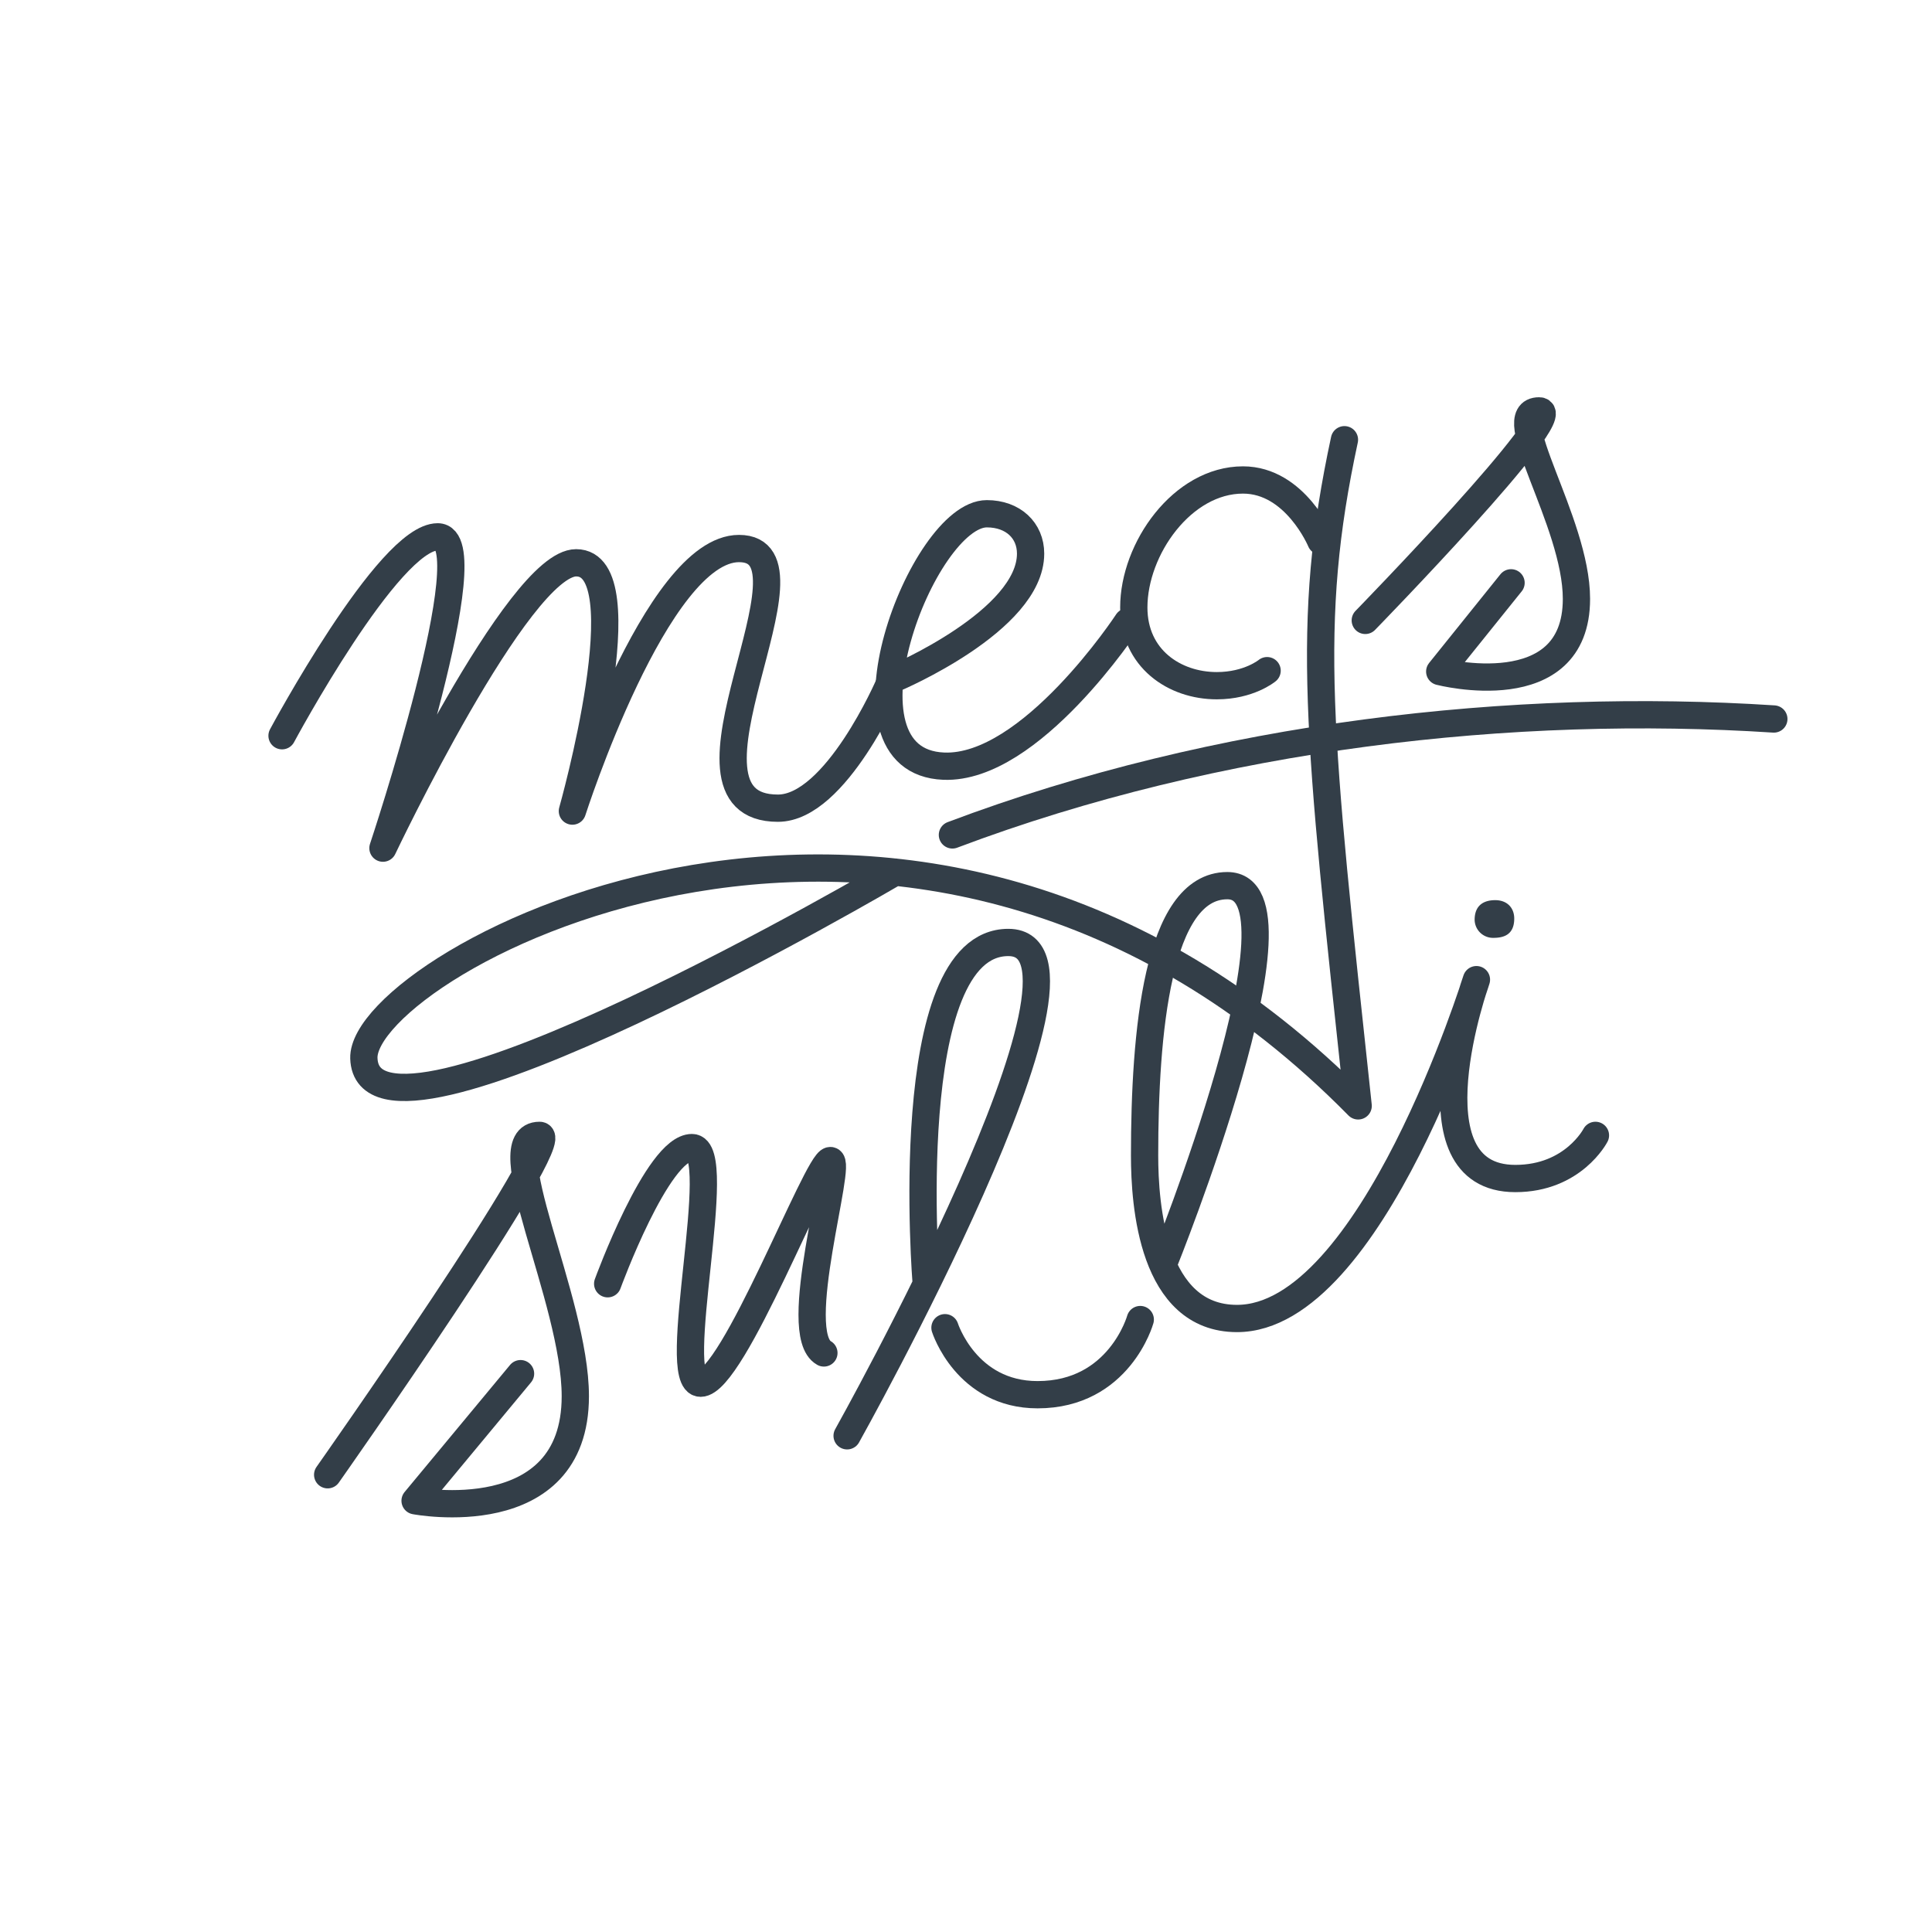
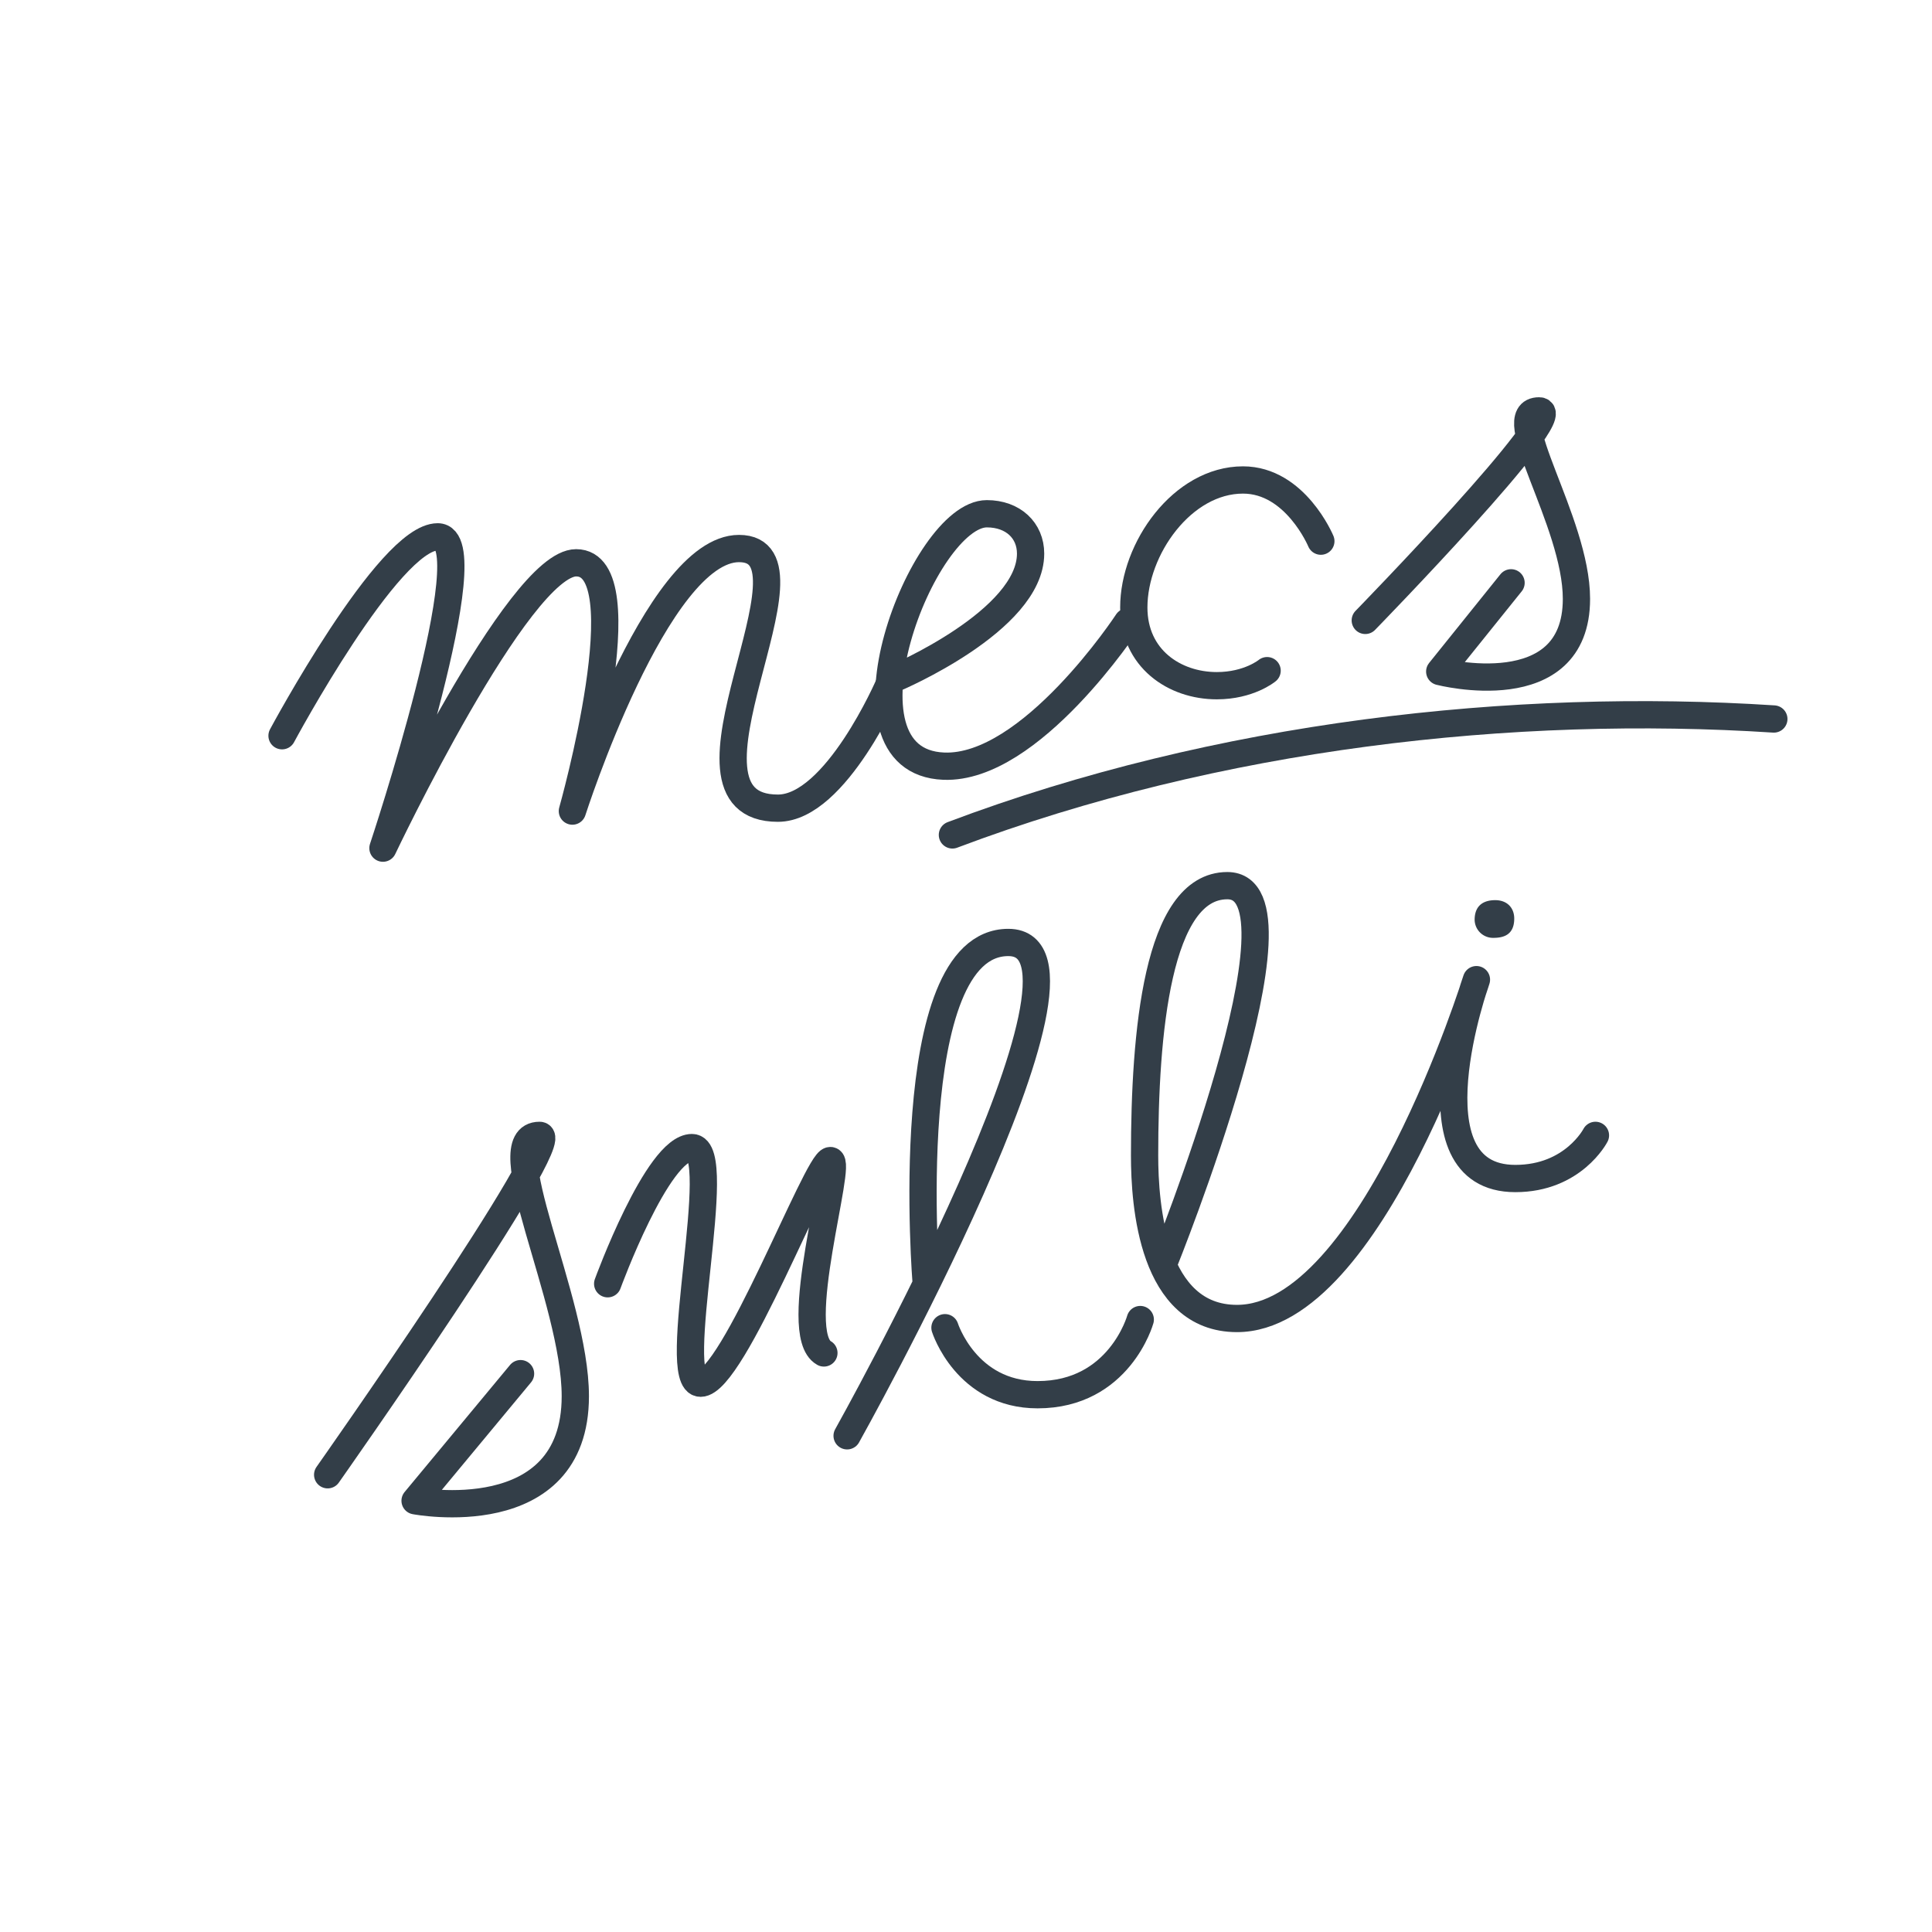
<svg xmlns="http://www.w3.org/2000/svg" data-bbox="87.59 127.6 463.29 339.399" viewBox="0 0 600 600" data-type="ugc">
  <g>
    <path d="M293.47 412.33s6.6 20.81 28.76 20.81c25.4 0 31.89-23.34 31.89-23.34" stroke-miterlimit="10" fill="none" stroke="#333e48" stroke-linecap="round" stroke-width="8.47" />
    <path d="M87.59 228.49s33.12-61.77 48.34-61.77-17 96.68-17 96.68 42.07-88.62 60-88.62c20.65 0-1.17 77.11-1.17 77.11s26.1-81.54 51.75-81.54c28.19 0-25.52 80.64 12.08 80.64 18 0 34.53-38.45 34.53-38.45" stroke-linejoin="round" fill="none" stroke="#333e48" stroke-linecap="round" stroke-width="8.47" />
    <path d="M410.2 168.06s-7.9-19-24.18-19c-18.8 0-33.91 21.32-33.91 39.6 0 15.86 12.63 24.29 25.78 24.29 10 0 15.62-4.67 15.62-4.67" stroke-linejoin="round" fill="none" stroke="#333e48" stroke-linecap="round" stroke-width="8.47" />
-     <path d="M417.53 136.56c-12.27 57-8.18 91.17 4.26 206.88C284.48 204 112.15 299.43 113 328.64c1.18 38.46 165-57.8 165-57.8" stroke-linejoin="round" fill="none" stroke="#333e48" stroke-linecap="round" stroke-width="8.47" />
    <path d="M295.78 259.29c82.6-31.17 174.48-41.23 255.1-36" stroke-linejoin="round" fill="none" stroke="#333e48" stroke-linecap="round" stroke-width="8.47" />
    <path d="M424 192.67s63.4-65.07 54-65.07c-12.38 0 11.58 34.22 11.58 58.38 0 33.57-42.46 22.57-42.46 22.57L469.27 181" stroke-linejoin="round" fill="none" stroke="#333e48" stroke-linecap="round" stroke-width="8.47" />
    <path d="M101.76 458S176 352.6 167.57 352.6c-15.49 0 11.1 50.74 11.1 81 0 42-49.76 32.47-49.76 32.47l32.75-39.47" stroke-linejoin="round" fill="none" stroke="#333e48" stroke-linecap="round" stroke-width="8.47" />
    <path d="M188.72 398.68s15.44-42.29 26.18-42.29-7.38 73.18 2.69 73.18 36.25-69.15 40.28-69.15-12.75 53.71-2 59.75" stroke-miterlimit="10" fill="none" stroke="#333e48" stroke-linecap="round" stroke-width="8.47" />
    <path d="M263.08 445.9s85.82-153.21 50.06-153.21c-34.24 0-25.48 106.13-25.48 106.13" stroke-miterlimit="10" fill="none" stroke="#333e48" stroke-linecap="round" stroke-width="8.47" />
    <path d="M361.33 392.51s47.44-117.46 19.83-117.46c-21.81 0-25.7 45.87-25.7 83.8 0 15.28 2.41 50.62 28.7 50.62 41.79 0 74.36-105.23 74.36-105.23S436.36 366 470.6 366c18 0 24.88-13.4 24.88-13.4" stroke-linejoin="round" fill="none" stroke="#333e48" stroke-linecap="round" stroke-width="8.47" />
    <path d="M464.34 279.55c3.78 0 5.92 2.45 5.92 5.71 0 5.17-3.44 6-6.49 6a5.7 5.7 0 01-5.81-5.66c.04-5.18 3.78-6.05 6.38-6.05z" fill="#333e48" />
    <path d="M278.06 210.58s42-17.81 42-38.65c0-7.19-5.44-12.38-13.59-12.38-19.93 0-49.54 76.94-13.38 78.39 27 1.08 57.06-44.8 57.06-44.8" stroke-linejoin="round" fill="none" stroke="#333e48" stroke-linecap="round" stroke-width="8.47" />
  </g>
</svg>